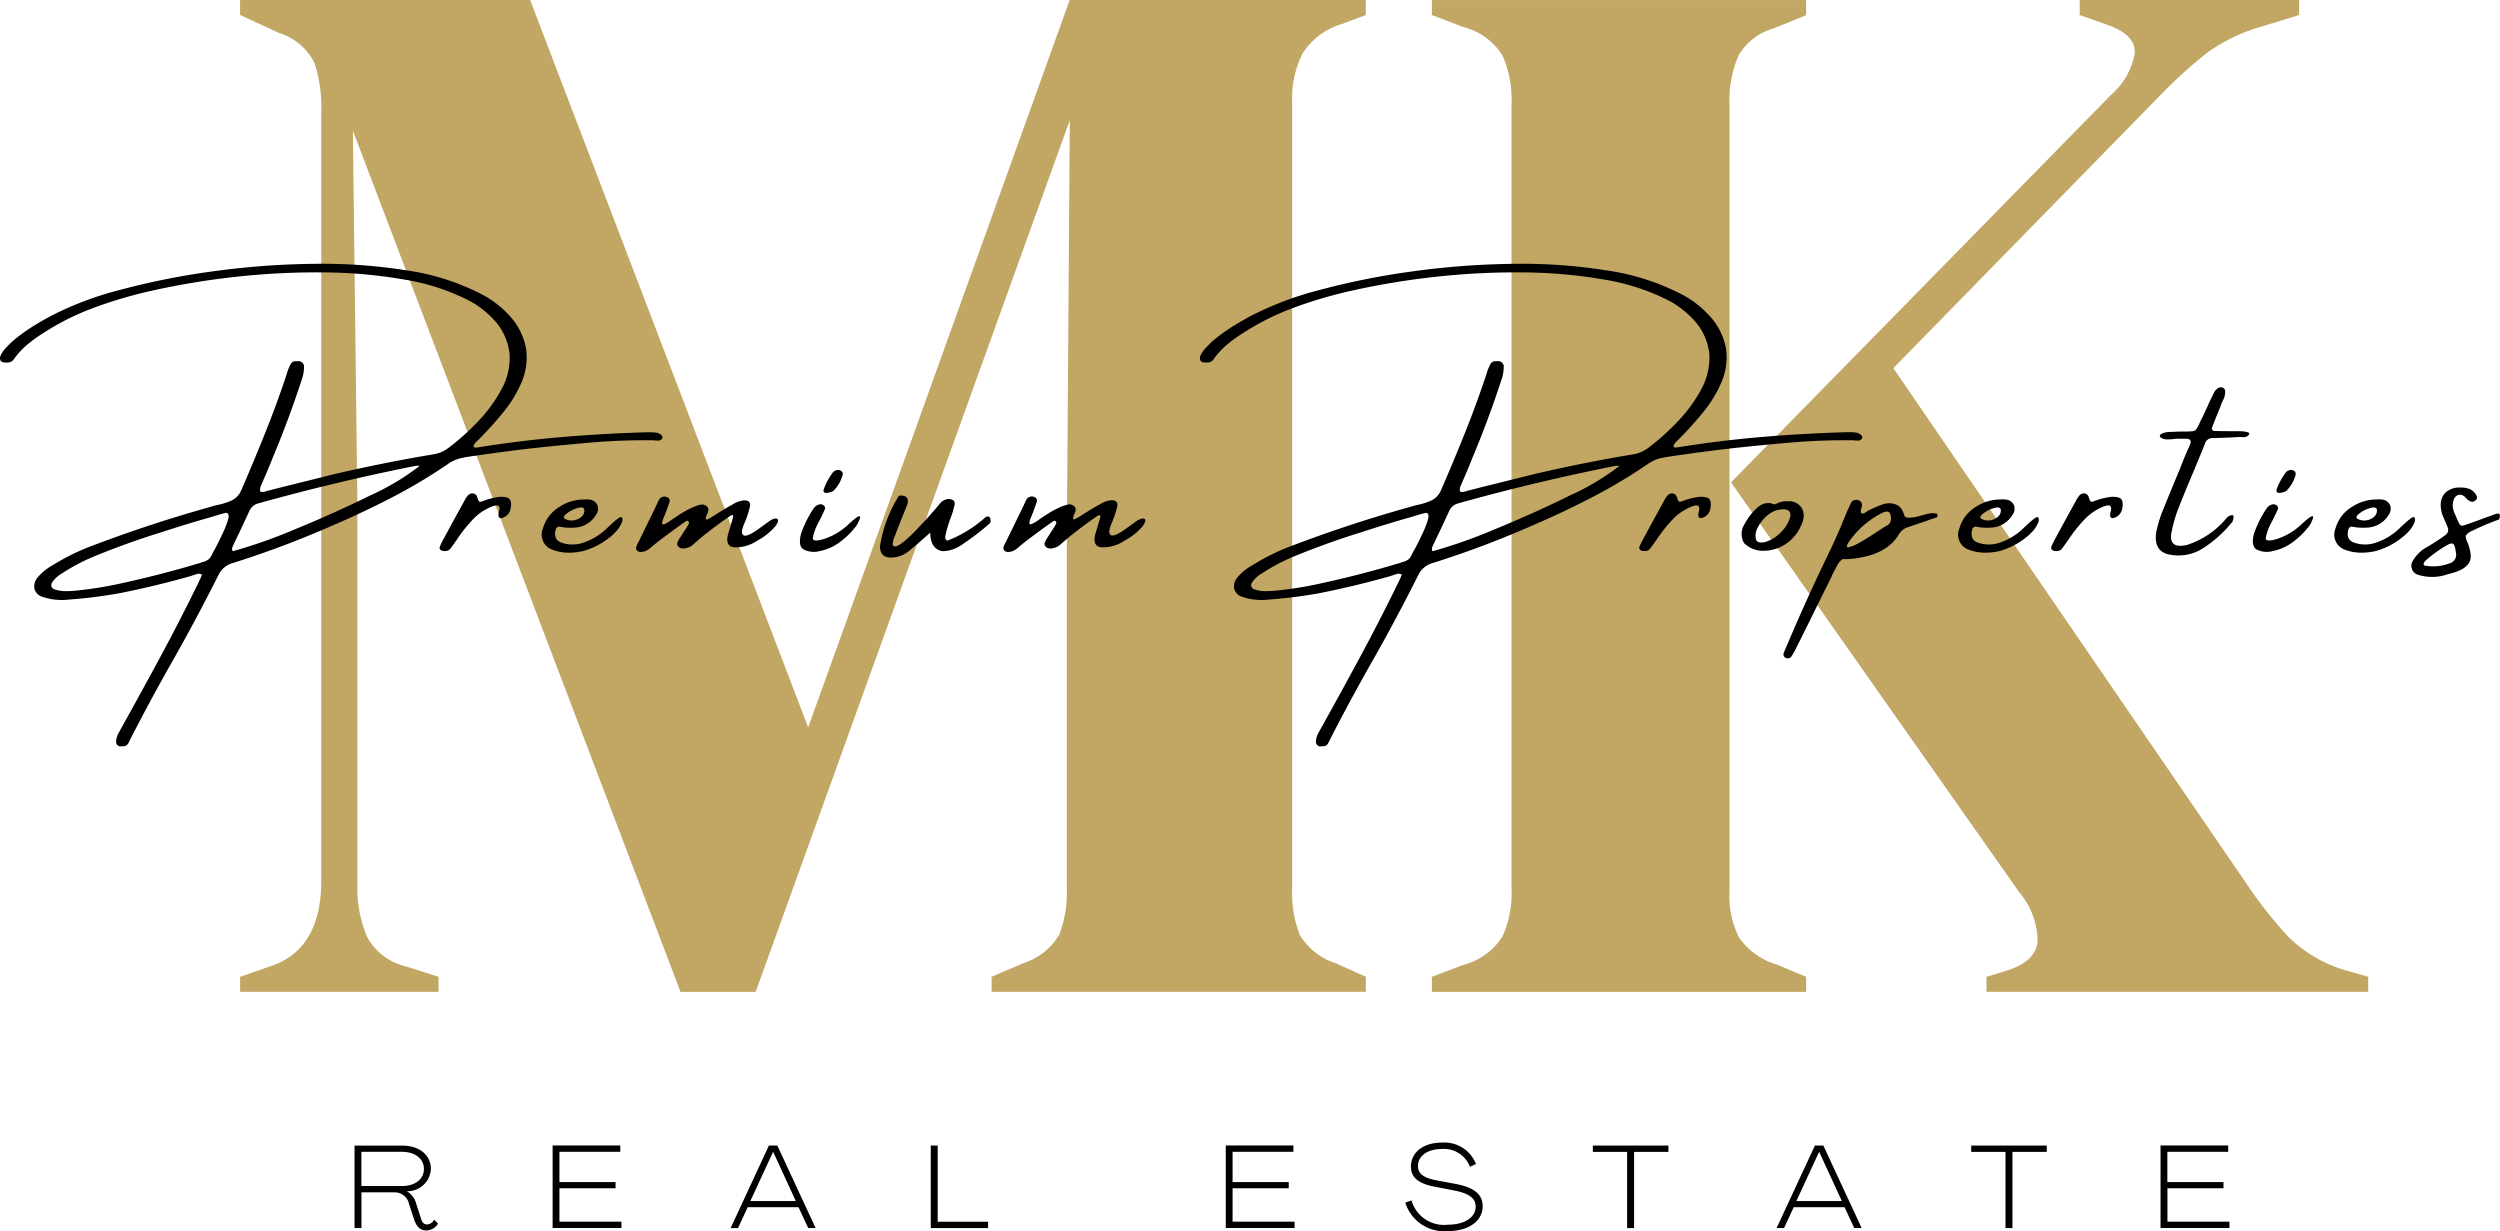
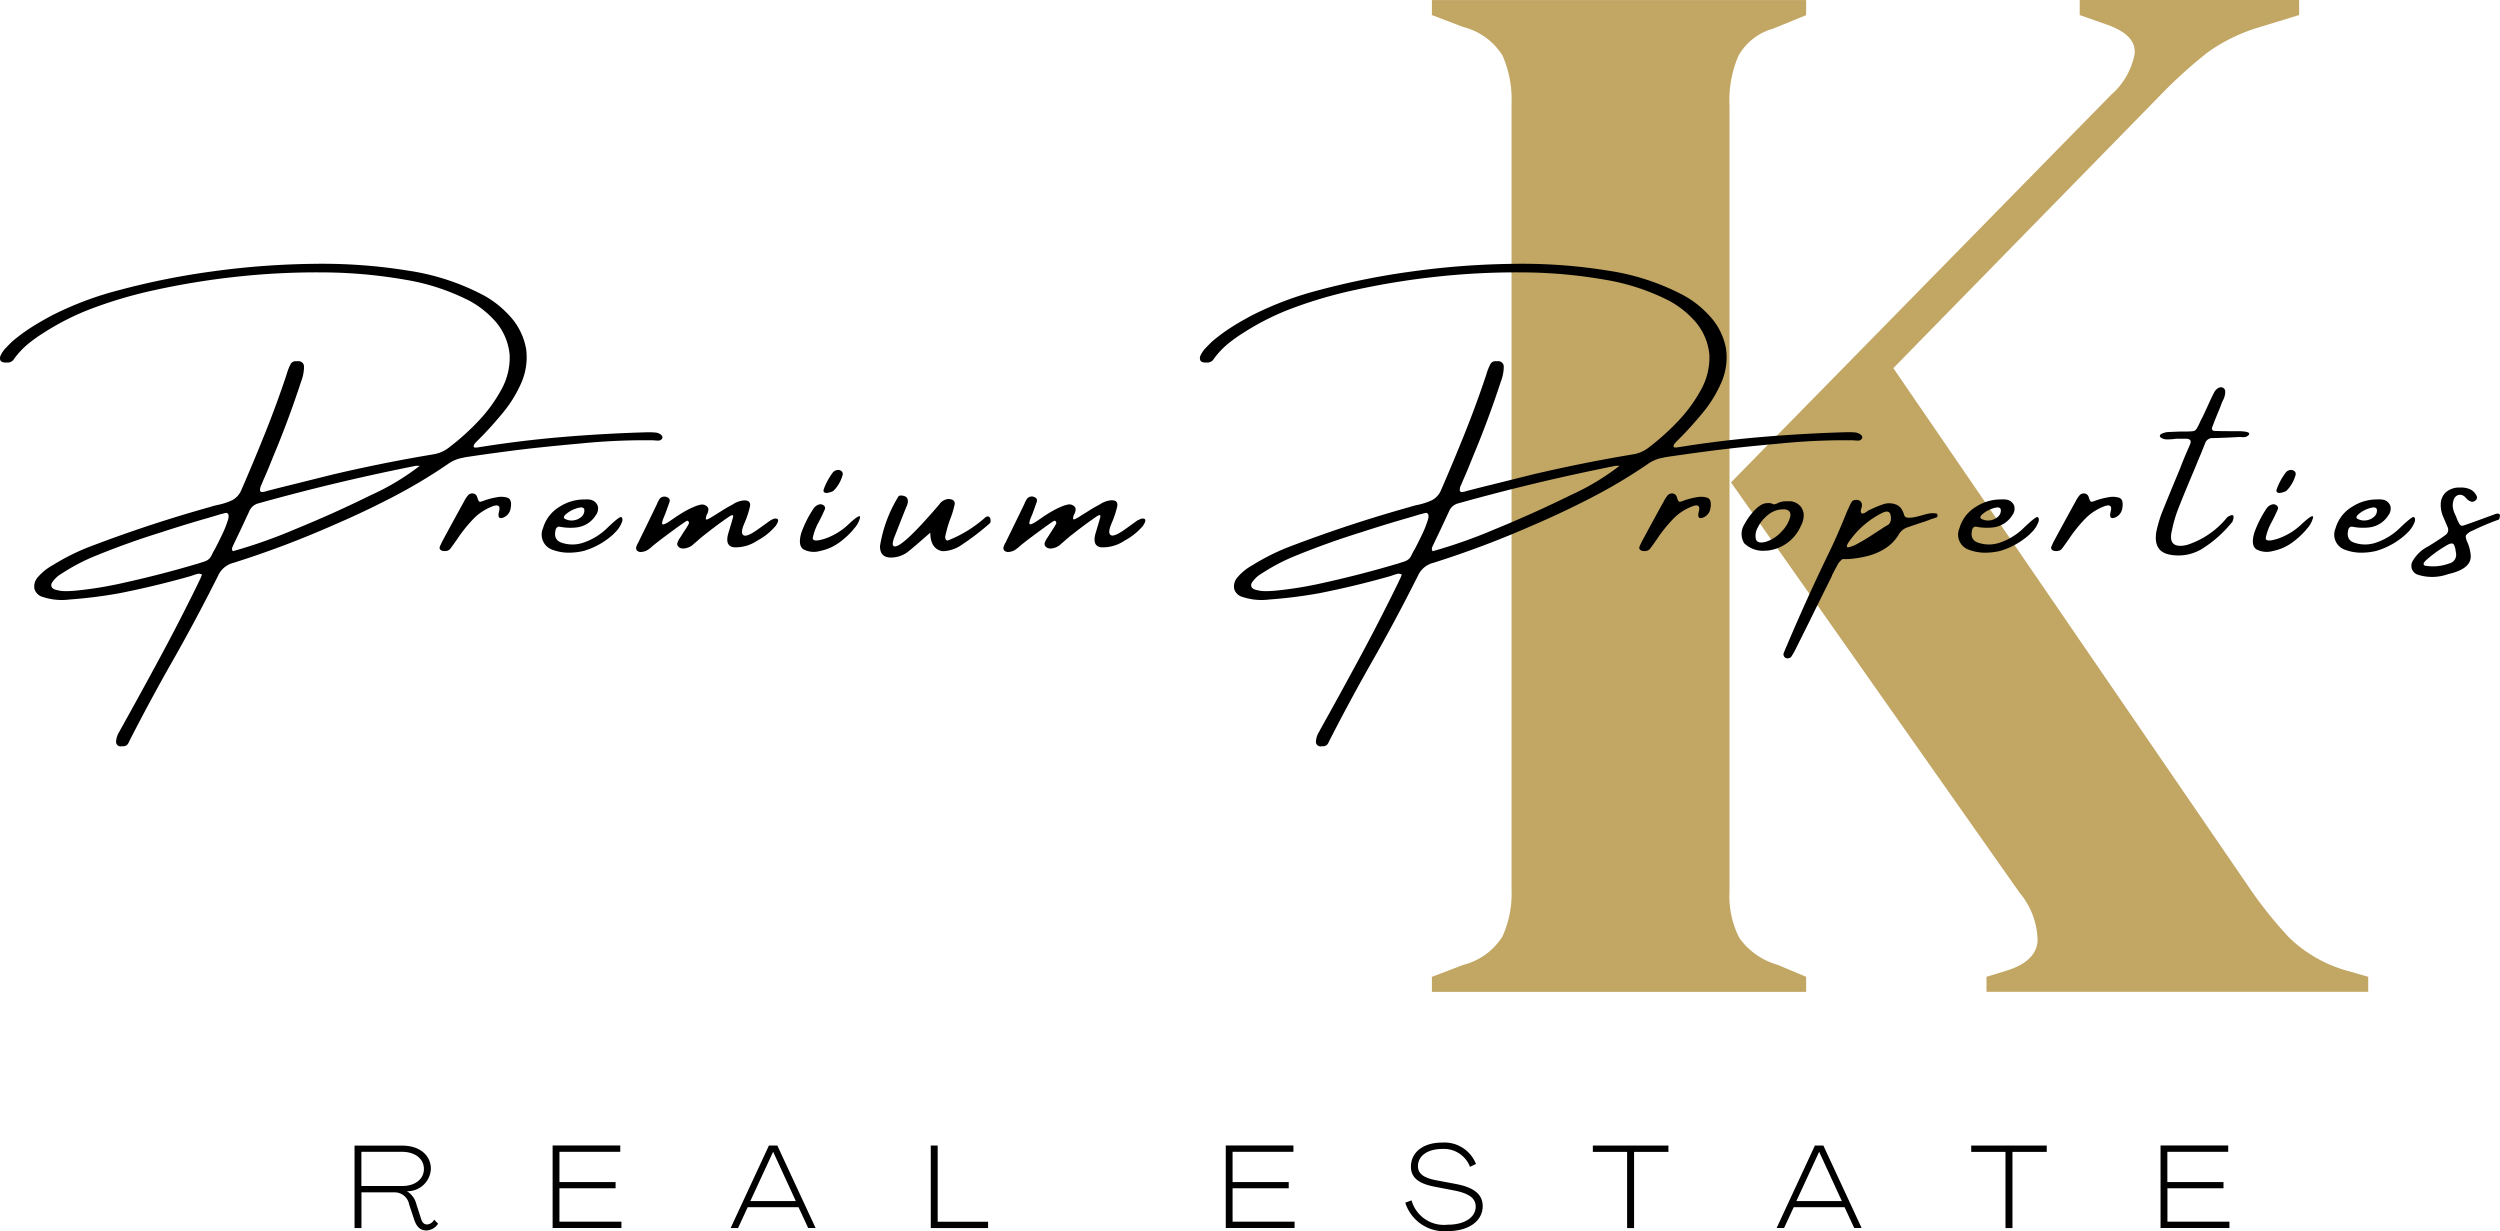
<svg xmlns="http://www.w3.org/2000/svg" width="184.919" height="91.062" viewBox="0 0 184.919 91.062">
  <g data-name="Grupo 9448">
    <g data-name="Grupo 9450">
-       <path data-name="Trazado 13400" d="M48.874 221.745v-1.111l2.222-.777q3.777-1.223 3.78-6.336V156.6a10.333 10.333 0 0 0-.5-3.557 4.36 4.36 0 0 0-2.613-2.222l-2.892-1.334v-1.107h21.454l20.567 53.807 19.344-53.807h21.9v1.111l-1.776.665a5.188 5.188 0 0 0-2.892 2.166 7.357 7.357 0 0 0-.776 3.612v58.14a8.489 8.489 0 0 0 .558 3.445 4.767 4.767 0 0 0 2.668 2.111l2.222 1v1.111h-27.68v-1.111l2.334-1a4.782 4.782 0 0 0 2.668-2.111 8.578 8.578 0 0 0 .558-3.445v-25.011l.223-31.794-23.234 64.476h-5.56l-24.235-63.7.335 27.68v28.015a9.178 9.178 0 0 0 .721 3.947 4.372 4.372 0 0 0 2.836 2.166l2.445.777v1.111H48.879z" transform="translate(-31.113 -148.38)" style="fill:#c1a664" />
      <path data-name="Trazado 13401" d="M254.36 221.745v-1.111l2.334-.888a4.8 4.8 0 0 0 2.892-2.111 7.688 7.688 0 0 0 .665-3.445v-58.14a8.051 8.051 0 0 0-.665-3.557 4.791 4.791 0 0 0-2.892-2.111l-2.334-.888v-1.111h27.68v1.117l-2.445 1a4.262 4.262 0 0 0-2.557 2 8.29 8.29 0 0 0-.665 3.668V214.3a6.82 6.82 0 0 0 .721 3.445 5.2 5.2 0 0 0 2.836 2l2.111.888v1.111H254.36zm41.022 0v-1.111l1.446-.446c1.48-.446 2.261-1.184 2.334-2.222a5.645 5.645 0 0 0-1.334-3.557l-21.343-30.348 28.126-28.679a5.29 5.29 0 0 0 1.725-3q.167-1.441-2.166-2.222l-1.892-.665v-1.115h16.229v1.111l-2.892.888a12.745 12.745 0 0 0-3.891 1.888 34.964 34.964 0 0 0-3.333 3l-19.9 20.344 26.122 38.13a30.89 30.89 0 0 0 3.166 4 10.086 10.086 0 0 0 4.282 2.445l1.557.446v1.111h-28.236z" transform="translate(-148.446 -148.38)" style="fill:#c1a664" />
    </g>
    <path data-name="Trazado 13402" d="M48.603 32.017a.585.585 0 0 1 .322.172.2.2 0 0 1 .051.249.32.32 0 0 1-.172.137.468.468 0 0 1-.206.009 2.175 2.175 0 0 1-.283-.017 48.046 48.046 0 0 0-5.367.236q-3.34.3-5.384.575c-1.051.137-2.1.283-3.149.442a.26.26 0 0 0-.094.026 2.7 2.7 0 0 0-1.2.485 39.235 39.235 0 0 1-4.136 2.467q-2.136 1.107-4.359 2.059a71.4 71.4 0 0 1-7.362 2.776 1.691 1.691 0 0 0-1.124.935q-1.667 3.327-3.484 6.512-1.609 2.838-3.089 5.736a.044.044 0 0 1-.017.034.683.683 0 0 1-.154.249.427.427 0 0 1-.356.094.4.4 0 0 1-.223 0 .341.341 0 0 1-.232-.339 1.56 1.56 0 0 1 .266-.768.055.055 0 0 0 .017-.043q1.5-2.69 2.952-5.38t2.806-5.457c.073-.154.146-.309.223-.468.03-.081.06-.163.094-.249-.086-.021-.163-.043-.236-.06a2.724 2.724 0 0 0-.416.12.843.843 0 0 0-.146.051q-2.619.746-5.3 1.278a35.258 35.258 0 0 1-3.728.468.858.858 0 0 1-.172.017 3.62 3.62 0 0 1-.373.017 4.443 4.443 0 0 1-1.4-.223.875.875 0 0 1-.622-.592 1.013 1.013 0 0 1 .249-.871 3.915 3.915 0 0 1 1.107-.892 16.3 16.3 0 0 1 3.037-1.48q4.247-1.609 8.615-2.827c.159-.052.326-.1.5-.137a4.97 4.97 0 0 0 1.047-.326 1.467 1.467 0 0 0 .734-.755q.92-2.117 1.772-4.243t1.583-4.32a.1.1 0 0 1 .017-.051 3.475 3.475 0 0 1 .3-.751.4.4 0 0 1 .2-.167.451.451 0 0 1 .249-.021.418.418 0 0 1 .206 0 .4.4 0 0 1 .322.373 3.077 3.077 0 0 1-.215 1.124.1.1 0 0 1-.017.051q-.92 2.812-2.059 5.526c-.2.5-.4 1-.613 1.48-.082.176-.154.356-.232.545a.92.92 0 0 0-.12.455c.017.082.073.12.176.116a1.264 1.264 0 0 0 .36-.086c.047-.013.094-.021.146-.034.549-.142 1.1-.283 1.652-.416l3.012-.751q3.713-.875 7.473-1.5a2.482 2.482 0 0 0 1.175-.519 17.469 17.469 0 0 0 2.119-1.9 10.946 10.946 0 0 0 1.733-2.36 4.854 4.854 0 0 0 .618-2.6 4.369 4.369 0 0 0-1.227-2.643 7.056 7.056 0 0 0-1.7-1.313 16.231 16.231 0 0 0-4.826-1.587 36.072 36.072 0 0 0-6.04-.536 54.211 54.211 0 0 0-6.452.326 56.351 56.351 0 0 0-6.049.991 32.659 32.659 0 0 0-4.835 1.441 18.948 18.948 0 0 0-3.321 1.7 11.047 11.047 0 0 0-1.2.858 6.122 6.122 0 0 0-1 1.073.551.551 0 0 1-.45.279H.412a.721.721 0 0 1-.215-.03.291.291 0 0 1-.163-.124.406.406 0 0 1-.034-.159.475.475 0 0 1 .017-.142 2.044 2.044 0 0 1 .39-.6c.163-.172.33-.343.5-.506a13.078 13.078 0 0 1 1.416-1.047c.489-.313 1-.6 1.51-.875a24.562 24.562 0 0 1 5.075-1.9 55.324 55.324 0 0 1 6.787-1.356 59.121 59.121 0 0 1 7.452-.562 39.845 39.845 0 0 1 7.031.5 17.382 17.382 0 0 1 5.586 1.823 7.277 7.277 0 0 1 1.849 1.437 4.831 4.831 0 0 1 1.307 2.563 4.715 4.715 0 0 1-.347 2.45 9.337 9.337 0 0 1-1.394 2.265c-.592.716-1.2 1.39-1.828 2.012a2.007 2.007 0 0 0-.223.236.3.3 0 0 0-.094.236c.013.064.107.082.283.06q3.14-.508 6.268-.772t6.294-.352h.189a4.358 4.358 0 0 1 .528.034zm-32.961 9.082a4.255 4.255 0 0 1 .253-.485c.176-.335.36-.7.553-1.111a7.032 7.032 0 0 0 .42-1.068c.086-.3.043-.472-.133-.5a1.857 1.857 0 0 0-.313.077.314.314 0 0 0-.094.017c-.4.124-.8.245-1.2.356q-1.441.418-2.887.884a1.2 1.2 0 0 0-.146.051q-2.587.792-5.1 1.823a14.2 14.2 0 0 0-2.411 1.27 2.1 2.1 0 0 0-.716.656.359.359 0 0 0-.064.309.366.366 0 0 0 .236.219 2.553 2.553 0 0 0 .8.129c.24 0 .476-.013.716-.034h.017a28.8 28.8 0 0 0 3.651-.6q2.851-.631 5.637-1.471a.15.15 0 0 1 .06-.026 1.6 1.6 0 0 0 .408-.154.763.763 0 0 0 .3-.33zm1.592-.33a37.634 37.634 0 0 0 4.59-1.622q2.9-1.184 5.581-2.51a18.055 18.055 0 0 0 3.647-2.184h-.283q-5.882 1.165-11.643 2.776a1 1 0 0 0-.7.613c-.232.5-.463.991-.691 1.48q-.264.547-.528 1.107a.531.531 0 0 0-.043.172.212.212 0 0 0 .069.172z" />
    <path data-name="Trazado 13403" d="M37.778 37.517a.867.867 0 0 1-.553.768c-.317.12-.42-.039-.309-.468s-.086-.541-.583-.326a3.9 3.9 0 0 0-1.236.807 10.6 10.6 0 0 0-1.326 1.652c-.039.051-.073.094-.094.129a11.16 11.16 0 0 1-.339.468.46.46 0 0 1-.257.193.728.728 0 0 1-.3.013.33.33 0 0 1-.223-.112.2.2 0 0 1-.017-.223 5.11 5.11 0 0 1 .223-.468c.511-.948 1.03-1.9 1.557-2.853a.044.044 0 0 0 .017-.034 2.147 2.147 0 0 1 .266-.408.424.424 0 0 1 .39-.154.351.351 0 0 1 .3.266c.064.2.116.309.163.335s.146.009.3-.056a5.367 5.367 0 0 1 1-.266 1.578 1.578 0 0 1 .794.039c.206.077.287.309.236.7z" />
    <path data-name="Trazado 13404" d="M45.415 39.474a5.555 5.555 0 0 1-2.248 1.278 4.6 4.6 0 0 1-.909.124 3.418 3.418 0 0 1-1.377-.206 1.183 1.183 0 0 1-.719-1.591 2.718 2.718 0 0 1 1.21-1.583 3.364 3.364 0 0 1 1.879-.553h.017a1.525 1.525 0 0 1 .468.034.724.724 0 0 1 .476.442.789.789 0 0 1-.137.682 1.937 1.937 0 0 1-1.48.918 3.992 3.992 0 0 1-1.2-.06.229.229 0 0 0-.2.06.318.318 0 0 0-.1.189c-.116.489.039.8.45.935a2.465 2.465 0 0 0 1.592 0 4.645 4.645 0 0 0 1.815-1.124q.862-.824.991-.772c.09.039.116.142.082.317a2.185 2.185 0 0 1-.613.9zm-3.629-1.373a.338.338 0 0 0-.073.133.122.122 0 0 0 .056.133 1.024 1.024 0 0 0 .648.124 1.074 1.074 0 0 0 .592-.266.6.6 0 0 0 .21-.532.179.179 0 0 0-.12-.142.355.355 0 0 0-.189-.013 2.206 2.206 0 0 0-1.124.563z" />
    <path data-name="Trazado 13405" d="M57.024 38.478c.2-.124.356-.154.468-.094s.073.24-.129.528a4.61 4.61 0 0 1-1.339 1.073 2.887 2.887 0 0 1-1.707.5c-.493-.047-.639-.412-.429-1.094s.317-1.064.335-1.145 0-.129-.047-.142-.159.047-.335.172c-.511.352-1.012.721-1.5 1.107-.21.159-.416.326-.622.5-.124.112-.253.227-.39.339l-.017.017a1.135 1.135 0 0 1-.545.3.794.794 0 0 1-.3.03.44.44 0 0 1-.275-.124.277.277 0 0 1-.094-.266 1.529 1.529 0 0 1 .215-.42c.12-.189.249-.395.395-.618a2.952 2.952 0 0 0 .245-.412.17.17 0 0 0-.026-.154.106.106 0 0 0-.133-.047c-.047.021-.227.142-.541.365s-.738.536-1.278.94q-.373.283-.734.579a1.324 1.324 0 0 1-.206.172.989.989 0 0 1-.579.24.385.385 0 0 1-.339-.1.291.291 0 0 1-.034-.322 1.283 1.283 0 0 1 .129-.279.4.4 0 0 0 .06-.12c.446-.909.892-1.819 1.33-2.733a.567.567 0 0 0 .034-.094c.051-.094.1-.189.154-.279a.46.46 0 0 1 .485-.146c.215.064.3.189.249.373-.1.283-.2.566-.3.841l-.154.373c-.086.223-.112.365-.082.425s.172.021.42-.129c.172-.112.339-.227.5-.339q.3-.206.579-.373a6.352 6.352 0 0 1 .884-.45 2.43 2.43 0 0 1 .455-.142.514.514 0 0 1 .438.107.313.313 0 0 1 .133.287.927.927 0 0 1-.09.3.765.765 0 0 0-.1.356c.013.051.06.06.133.03a3.113 3.113 0 0 0 .39-.219c.189-.112.39-.24.6-.373.27-.176.558-.343.858-.5a1.79 1.79 0 0 1 .8-.3c.39-.03.553.129.48.472a6.955 6.955 0 0 1-.412 1.227c-.206.472-.227.764-.064.871s.519-.039 1.077-.438.871-.626.944-.678z" />
    <path data-name="Trazado 13406" d="M63.133 39.155a5.981 5.981 0 0 1-1.077.991 3.616 3.616 0 0 1-1.4.609 1.655 1.655 0 0 1-1.218-.116c-.287-.18-.347-.583-.172-1.21a8.144 8.144 0 0 1 .935-1.849.735.735 0 0 1 .39-.266.362.362 0 0 1 .326.064.25.25 0 0 1 .107.266 13.67 13.67 0 0 1-.489 1.013 3.97 3.97 0 0 0-.416 1.141c0 .227.3.24.909.043a4.817 4.817 0 0 0 1.772-1.094c.575-.532.845-.686.819-.468a1.885 1.885 0 0 1-.493.867zm-1.484-2.849a.683.683 0 0 1-.176.082 1.474 1.474 0 0 1-.279.069.3.3 0 0 1-.236-.047c-.056-.047-.06-.137-.009-.27a4.305 4.305 0 0 1 .287-.626 5.254 5.254 0 0 1 .386-.592.554.554 0 0 1 .33-.159.371.371 0 0 1 .3.094.27.27 0 0 1 .069.292 2.594 2.594 0 0 1-.674 1.158z" />
    <path data-name="Trazado 13407" d="M65.897 41.24c-.541 0-.807-.283-.807-.841a9.983 9.983 0 0 1 1.339-3.634.189.189 0 0 1 .189-.112c.356 0 .536.142.536.425a.95.95 0 0 1-.094.373c-.021.039-.322.789-.892 2.248a1.745 1.745 0 0 0-.137.528c0 .124.056.189.172.189q.618 0 3.26-3.089a.917.917 0 0 1 .674-.416c.322 0 .485.12.485.356a6.6 6.6 0 0 1-.3 1.03 8.984 8.984 0 0 0-.408 1.4c0 .189.064.283.189.283a9.133 9.133 0 0 0 2.733-1.669.374.374 0 0 1 .223-.112c.142 0 .214.12.214.356a.217.217 0 0 1-.06.154 18.812 18.812 0 0 1-2.042 1.566 2.592 2.592 0 0 1-1.364.493h-.12c-.583-.124-.875-.583-.875-1.368-.626.549-1.141 1-1.553 1.334a2.079 2.079 0 0 1-1.351.506z" />
    <path data-name="Trazado 13408" d="M84.189 38.478c.2-.124.356-.154.468-.094s.073.24-.129.528a4.611 4.611 0 0 1-1.339 1.073 2.887 2.887 0 0 1-1.707.5c-.493-.047-.635-.412-.429-1.094s.317-1.064.335-1.145 0-.129-.047-.142-.159.047-.335.172a29.99 29.99 0 0 0-1.5 1.107c-.21.159-.416.326-.622.5-.124.112-.253.227-.39.339l-.017.017a1.136 1.136 0 0 1-.545.3.8.8 0 0 1-.3.03.419.419 0 0 1-.27-.124.277.277 0 0 1-.094-.266 1.528 1.528 0 0 1 .215-.42c.12-.184.253-.395.395-.618a3.523 3.523 0 0 0 .245-.412.17.17 0 0 0-.026-.154.106.106 0 0 0-.133-.047c-.047.021-.227.142-.541.365s-.738.536-1.278.94q-.373.283-.734.579a1.151 1.151 0 0 1-.206.172.989.989 0 0 1-.579.24.385.385 0 0 1-.339-.1.291.291 0 0 1-.034-.322 1.283 1.283 0 0 1 .129-.279.4.4 0 0 0 .06-.12c.446-.909.892-1.819 1.33-2.733a.567.567 0 0 0 .034-.094c.051-.094.1-.189.154-.279a.457.457 0 0 1 .48-.156c.215.064.3.189.249.373-.1.283-.2.566-.3.841l-.154.373c-.086.223-.112.365-.082.425s.172.021.42-.129c.172-.112.339-.227.5-.339q.3-.206.579-.373a6.6 6.6 0 0 1 .884-.45 2.43 2.43 0 0 1 .455-.142.518.518 0 0 1 .438.107.313.313 0 0 1 .133.287.927.927 0 0 1-.09.3.766.766 0 0 0-.1.356c.013.051.06.06.133.03a3.113 3.113 0 0 0 .39-.219c.184-.116.39-.24.6-.373.27-.176.558-.343.858-.5a1.79 1.79 0 0 1 .8-.3c.39-.03.553.129.48.472a6.956 6.956 0 0 1-.412 1.227c-.2.476-.227.764-.064.871s.519-.039 1.077-.438.871-.626.944-.678z" />
    <path data-name="Trazado 13409" d="M137.348 32.017a.585.585 0 0 1 .322.172.194.194 0 0 1 .052.249.32.32 0 0 1-.172.137.469.469 0 0 1-.206.009 2.068 2.068 0 0 1-.279-.017 48.049 48.049 0 0 0-5.367.236q-3.34.3-5.384.575c-1.051.137-2.1.283-3.149.442a.261.261 0 0 0-.094.026 2.7 2.7 0 0 0-1.2.485 39.224 39.224 0 0 1-4.136 2.467q-2.136 1.107-4.359 2.059a71.392 71.392 0 0 1-7.362 2.776 1.691 1.691 0 0 0-1.124.935q-1.667 3.327-3.484 6.512-1.609 2.838-3.089 5.736a.044.044 0 0 1-.017.034.683.683 0 0 1-.154.249.427.427 0 0 1-.356.094.4.4 0 0 1-.223 0 .341.341 0 0 1-.232-.339 1.553 1.553 0 0 1 .262-.768.055.055 0 0 0 .017-.043q1.5-2.69 2.952-5.38t2.806-5.457c.073-.154.146-.309.223-.468.03-.082.06-.163.094-.249-.086-.021-.163-.043-.24-.06a2.874 2.874 0 0 0-.416.12.84.84 0 0 0-.146.051q-2.619.747-5.3 1.278a35.257 35.257 0 0 1-3.728.468.859.859 0 0 1-.172.017 3.619 3.619 0 0 1-.373.017 4.424 4.424 0 0 1-1.4-.223.875.875 0 0 1-.622-.592 1.013 1.013 0 0 1 .249-.871 3.915 3.915 0 0 1 1.107-.892 16.293 16.293 0 0 1 3.037-1.48q4.247-1.609 8.615-2.827c.159-.051.326-.1.5-.137a4.97 4.97 0 0 0 1.047-.326 1.467 1.467 0 0 0 .734-.755q.92-2.117 1.772-4.243t1.583-4.32a.1.1 0 0 1 .017-.051 3.7 3.7 0 0 1 .3-.751.4.4 0 0 1 .2-.167.451.451 0 0 1 .249-.021.418.418 0 0 1 .206 0 .4.4 0 0 1 .322.373 3.077 3.077 0 0 1-.215 1.124.1.1 0 0 1-.017.051q-.92 2.812-2.059 5.526c-.2.5-.4 1-.613 1.48-.077.176-.154.356-.232.545a.92.92 0 0 0-.12.455c.017.082.077.12.176.116a1.263 1.263 0 0 0 .36-.086c.047-.013.094-.021.146-.034.549-.142 1.1-.283 1.652-.416l3.012-.751q3.713-.875 7.473-1.5a2.481 2.481 0 0 0 1.175-.519 17.462 17.462 0 0 0 2.119-1.9 10.942 10.942 0 0 0 1.733-2.36 4.884 4.884 0 0 0 .618-2.6 4.369 4.369 0 0 0-1.227-2.643 7.056 7.056 0 0 0-1.7-1.313 16.232 16.232 0 0 0-4.826-1.587 36.073 36.073 0 0 0-6.04-.536 54.214 54.214 0 0 0-6.452.326 56.366 56.366 0 0 0-6.049.991 32.662 32.662 0 0 0-4.835 1.441 18.951 18.951 0 0 0-3.321 1.7 10.646 10.646 0 0 0-1.2.858 6.12 6.12 0 0 0-1 1.073.551.551 0 0 1-.45.279h-.172a.72.72 0 0 1-.215-.03.278.278 0 0 1-.163-.124.406.406 0 0 1-.034-.159.474.474 0 0 1 .017-.142 2.044 2.044 0 0 1 .39-.6c.163-.172.33-.343.5-.506a13.091 13.091 0 0 1 1.416-1.047c.489-.313 1-.6 1.51-.875a24.564 24.564 0 0 1 5.075-1.9 55.316 55.316 0 0 1 6.787-1.356 59.176 59.176 0 0 1 7.452-.562 39.844 39.844 0 0 1 7.031.5 17.38 17.38 0 0 1 5.586 1.823 7.277 7.277 0 0 1 1.849 1.437 4.832 4.832 0 0 1 1.309 2.557 4.671 4.671 0 0 1-.348 2.45 9.336 9.336 0 0 1-1.394 2.265c-.592.716-1.2 1.39-1.828 2.012a2 2 0 0 0-.223.236.318.318 0 0 0-.094.236c.009.064.1.082.279.06q3.14-.508 6.268-.772t6.294-.352h.189a4.358 4.358 0 0 1 .528.034zm-32.957 9.082a3.794 3.794 0 0 1 .257-.485c.176-.335.36-.7.553-1.111a7.04 7.04 0 0 0 .42-1.068c.09-.3.043-.472-.133-.5a1.856 1.856 0 0 0-.313.077.314.314 0 0 0-.094.017c-.4.124-.8.245-1.2.356q-1.441.418-2.887.884a1.192 1.192 0 0 0-.146.051q-2.587.792-5.1 1.823a14.205 14.205 0 0 0-2.411 1.27 2.141 2.141 0 0 0-.716.656.359.359 0 0 0-.064.309.366.366 0 0 0 .236.219 2.546 2.546 0 0 0 .8.129c.24 0 .476-.013.716-.034h.017a28.8 28.8 0 0 0 3.651-.6q2.851-.631 5.637-1.471a.15.15 0 0 1 .06-.026 1.6 1.6 0 0 0 .408-.154.763.763 0 0 0 .3-.33zm1.592-.33a37.356 37.356 0 0 0 4.586-1.622q2.9-1.184 5.581-2.51a18.184 18.184 0 0 0 3.647-2.184h-.28q-5.882 1.165-11.643 2.776a1 1 0 0 0-.7.613c-.232.5-.463.991-.691 1.48q-.264.547-.528 1.107a.529.529 0 0 0-.043.172.212.212 0 0 0 .069.172z" />
    <path data-name="Trazado 13410" d="M126.524 37.517a.867.867 0 0 1-.553.768c-.317.12-.42-.039-.309-.468s-.086-.541-.583-.326a3.906 3.906 0 0 0-1.236.807 10.629 10.629 0 0 0-1.33 1.652c-.039.051-.073.094-.094.129a11.16 11.16 0 0 1-.339.468.455.455 0 0 1-.262.193.714.714 0 0 1-.3.013.32.32 0 0 1-.223-.112.2.2 0 0 1-.017-.223 5.093 5.093 0 0 1 .223-.468c.51-.948 1.03-1.9 1.557-2.853a.044.044 0 0 0 .017-.034 2.151 2.151 0 0 1 .266-.408.424.424 0 0 1 .39-.154.361.361 0 0 1 .3.266c.06.2.116.309.163.335s.146.009.3-.056a5.366 5.366 0 0 1 1-.266 1.6 1.6 0 0 1 .8.039c.206.077.287.309.236.7z" />
    <path data-name="Trazado 13411" d="M130.662 40.726h-.026a1.979 1.979 0 0 1-1.626-.549 1.324 1.324 0 0 1 .034-1.416 4.513 4.513 0 0 1 .9-1.176 1.786 1.786 0 0 1 .382-.27.933.933 0 0 1 .442-.1.6.6 0 0 1 .33.051c.039.013.082.026.12.043a.974.974 0 0 0 .279-.094.322.322 0 0 1 .094-.043 1.463 1.463 0 0 1 .6-.094h.266a1.12 1.12 0 0 1 .759.42 1.069 1.069 0 0 1 .18.837 1.644 1.644 0 0 1-.189.562 3.053 3.053 0 0 1-2.493 1.832zm1.343-3.05a1.777 1.777 0 0 0-1.2.386 2.667 2.667 0 0 0-.781.948 1.2 1.2 0 0 0-.142.879c.077.232.313.292.712.193a2.637 2.637 0 0 0 1.188-.768 2.44 2.44 0 0 0 .631-1.068c.077-.339-.06-.528-.412-.575z" />
    <path data-name="Trazado 13412" d="M143.221 38.272a2.775 2.775 0 0 1-.39.129c-.034.017-.064.03-.094.043-.137.051-.27.1-.408.146q-.579.187-1.184.4a1.173 1.173 0 0 0-.708.562 3.118 3.118 0 0 1-1.043 1.047 4.524 4.524 0 0 1-1.274.532 7.653 7.653 0 0 1-1.145.2 4.15 4.15 0 0 1-.643.021h-.043a1.346 1.346 0 0 0-.408.5 16.57 16.57 0 0 0-.356.674 1.415 1.415 0 0 0-.051.137q-.843 1.686-1.669 3.372l-.935 1.875a5.161 5.161 0 0 1-.356.639.34.34 0 0 1-.468.094.289.289 0 0 1-.094-.373c.064-.163.129-.33.206-.493q1.461-3.462 3.106-6.851.508-1.049.961-2.136l.425-1.03a.408.408 0 0 1 .06-.112 3.765 3.765 0 0 1 .266-.545.354.354 0 0 1 .253-.12.5.5 0 0 1 .322.051.373.373 0 0 1 .172.33.666.666 0 0 1-.043.232.747.747 0 0 0-.043.189.275.275 0 0 0 .06.189.374.374 0 0 0 .24-.039 1.447 1.447 0 0 0 .2-.133.576.576 0 0 1 .223-.112 1.3 1.3 0 0 1 .154-.077 8.3 8.3 0 0 1 .807-.322 1.386 1.386 0 0 1 1.03.077.936.936 0 0 1 .33.33 1.977 1.977 0 0 1 .172.416c.039.116.142.172.309.18a2.285 2.285 0 0 0 .562-.064c.206-.047.395-.1.566-.15.142-.039.245-.064.3-.077a1.624 1.624 0 0 1 .519-.034.377.377 0 0 1 .142.026c.043.017.064.064.064.137a.18.18 0 0 1-.026.09.142.142 0 0 1-.069.064zm-3.574.562a.507.507 0 0 0 .21-.365.92.92 0 0 0-.056-.493.252.252 0 0 0-.116-.107.361.361 0 0 0-.15-.03 1.108 1.108 0 0 0-.3.094 6.535 6.535 0 0 0-2.544 2.248c-.124.227-.107.326.047.3a2.619 2.619 0 0 0 .7-.287c.313-.167.635-.36.97-.579s.622-.4.858-.558a3.759 3.759 0 0 1 .373-.223z" />
    <path data-name="Trazado 13413" d="M150.184 39.474a5.556 5.556 0 0 1-2.248 1.278 4.6 4.6 0 0 1-.91.124 3.43 3.43 0 0 1-1.377-.206 1.183 1.183 0 0 1-.716-1.592 2.718 2.718 0 0 1 1.21-1.583 3.368 3.368 0 0 1 1.883-.553h.017a1.525 1.525 0 0 1 .468.034.724.724 0 0 1 .476.442.787.787 0 0 1-.137.682 1.937 1.937 0 0 1-1.48.918 3.991 3.991 0 0 1-1.2-.06.229.229 0 0 0-.2.06.318.318 0 0 0-.1.189c-.111.489.039.8.45.935a2.466 2.466 0 0 0 1.592 0 4.645 4.645 0 0 0 1.809-1.123q.862-.824.991-.772c.086.034.116.142.082.317a2.143 2.143 0 0 1-.614.9zm-3.625-1.373a.339.339 0 0 0-.073.133.116.116 0 0 0 .056.133 1.024 1.024 0 0 0 .648.124 1.074 1.074 0 0 0 .592-.266.6.6 0 0 0 .21-.532.179.179 0 0 0-.12-.142.355.355 0 0 0-.189-.013 2.206 2.206 0 0 0-1.124.563z" />
    <path data-name="Trazado 13414" d="M156.988 37.517a.867.867 0 0 1-.553.768c-.317.12-.42-.039-.309-.468s-.086-.541-.583-.326a3.9 3.9 0 0 0-1.236.807 10.622 10.622 0 0 0-1.33 1.652c-.039.051-.073.094-.094.129a11.16 11.16 0 0 1-.339.468.455.455 0 0 1-.262.193.714.714 0 0 1-.3.013.32.32 0 0 1-.223-.112.2.2 0 0 1-.017-.223 5.116 5.116 0 0 1 .223-.468c.511-.948 1.03-1.9 1.557-2.853a.044.044 0 0 0 .017-.034 2.152 2.152 0 0 1 .266-.408.424.424 0 0 1 .39-.154.361.361 0 0 1 .3.266c.06.2.116.309.163.335s.146.009.3-.056a5.365 5.365 0 0 1 1-.266 1.6 1.6 0 0 1 .8.039c.206.077.287.309.236.7z" />
    <path data-name="Trazado 13415" d="M165.095 38.628a8.929 8.929 0 0 1-2.235 1.982 3.364 3.364 0 0 1-2.342.42q-1.248-.219-1.025-1.673a9.57 9.57 0 0 1 .416-1.429q.656-1.628 1.33-3.235a28.397 28.397 0 0 1 .58-1.42c.064-.142.124-.287.189-.433.09-.249-.009-.382-.3-.39h-.734c-.086.013-.172.021-.266.034a4.933 4.933 0 0 1-.438.017.782.782 0 0 1-.4-.112.171.171 0 0 1-.082-.064.185.185 0 0 1-.03-.107.557.557 0 0 1 .056-.082.22.22 0 0 1 .1-.064 1.767 1.767 0 0 1 .39-.112c.352-.017.7-.03 1.047-.043h.356a3.619 3.619 0 0 0 .506-.026.371.371 0 0 0 .266-.18 3.452 3.452 0 0 0 .24-.468c.051-.112.112-.24.189-.373.189-.4.373-.8.562-1.218.086-.189.172-.369.266-.545a.831.831 0 0 1 .347-.408.36.36 0 0 1 .4.017.23.23 0 0 1 .082.112.362.362 0 0 1 .03.137 1.376 1.376 0 0 1-.172.656c-.021.047-.047.1-.077.163-.073.206-.154.412-.24.622-.163.386-.322.781-.468 1.184a.183.183 0 0 0 0 .2.188.188 0 0 0 .167.086c.4.013.8.017 1.184.017h.6c.626.013.875.1.751.266a.464.464 0 0 1-.275.167 1.175 1.175 0 0 1-.3 0h-.189q-.952.058-1.892.077a.565.565 0 0 0-.579.39l-.3.751c-.142.33-.275.652-.4.961s-.249.592-.373.892q-.483 1.139-.935 2.291a9.934 9.934 0 0 0-.442 1.532q-.354 1.422 1.1 1.09a6.283 6.283 0 0 0 2.995-2.059c.455-.287.575-.159.356.39z" />
    <path data-name="Trazado 13416" d="M170.604 39.155a5.981 5.981 0 0 1-1.077.991 3.615 3.615 0 0 1-1.4.609 1.655 1.655 0 0 1-1.218-.116c-.287-.18-.348-.583-.172-1.21a8.145 8.145 0 0 1 .935-1.849.736.736 0 0 1 .39-.266.364.364 0 0 1 .326.064.25.25 0 0 1 .107.266 13.67 13.67 0 0 1-.489 1.013 3.97 3.97 0 0 0-.416 1.141c0 .227.3.24.909.043a4.817 4.817 0 0 0 1.772-1.094c.575-.532.845-.686.824-.468a1.886 1.886 0 0 1-.493.867zm-1.484-2.849a.683.683 0 0 1-.176.082 1.472 1.472 0 0 1-.279.069.3.3 0 0 1-.236-.047c-.056-.047-.06-.137-.009-.27a4.305 4.305 0 0 1 .287-.626 5.267 5.267 0 0 1 .386-.592.554.554 0 0 1 .33-.159.386.386 0 0 1 .3.094.271.271 0 0 1 .069.292 2.594 2.594 0 0 1-.674 1.158z" />
    <path data-name="Trazado 13417" d="M178.005 39.474a5.555 5.555 0 0 1-2.248 1.278 4.6 4.6 0 0 1-.909.124 3.43 3.43 0 0 1-1.377-.206 1.183 1.183 0 0 1-.716-1.592 2.718 2.718 0 0 1 1.21-1.583 3.368 3.368 0 0 1 1.883-.553h.017a1.525 1.525 0 0 1 .468.034.724.724 0 0 1 .476.442.787.787 0 0 1-.137.682 1.937 1.937 0 0 1-1.48.918 3.992 3.992 0 0 1-1.2-.06.229.229 0 0 0-.2.06.318.318 0 0 0-.1.189c-.112.489.039.8.45.935a2.466 2.466 0 0 0 1.592 0 4.645 4.645 0 0 0 1.815-1.124q.862-.824.991-.772c.086.034.116.142.082.317a2.144 2.144 0 0 1-.613.9zm-3.625-1.373a.339.339 0 0 0-.073.133.116.116 0 0 0 .056.133 1.024 1.024 0 0 0 .648.124 1.074 1.074 0 0 0 .592-.266.6.6 0 0 0 .21-.532.179.179 0 0 0-.12-.142.355.355 0 0 0-.189-.013 2.206 2.206 0 0 0-1.124.563z" />
    <path data-name="Trazado 13418" d="M184.844 38.427a18.805 18.805 0 0 0-1.939.815 1.171 1.171 0 0 0-.5.352c-.043.094-.009.266.1.515a.1.1 0 0 0 .026.051 3.072 3.072 0 0 1 .223.935c.039.652-.515 1.111-1.665 1.369a3.481 3.481 0 0 1-2.308.026.7.7 0 0 1-.356-.927 2.726 2.726 0 0 1 1.171-1.141c.631-.386 1.051-.665 1.266-.832a.466.466 0 0 0 .193-.571c-.03-.073-.06-.146-.094-.223-.073-.176-.15-.356-.232-.545a2.226 2.226 0 0 1-.193-1 1.24 1.24 0 0 1 .365-.828 1.5 1.5 0 0 1 1.042-.36 1.738 1.738 0 0 1 .716.107.989.989 0 0 1 .5.455.275.275 0 0 1-.094.416.3.3 0 0 1-.348.034.906.906 0 0 1-.232-.146v-.026c-.034-.021-.064-.047-.094-.069a.5.5 0 0 0-.112-.12.5.5 0 0 0-.446-.1.523.523 0 0 0-.335.343 1.344 1.344 0 0 0-.077.45 1.711 1.711 0 0 0 .129.545c.051.107.094.206.137.3a2.719 2.719 0 0 0 .24.515.225.225 0 0 0 .227.12c.09-.013.892-.3 2.415-.862.33-.107.425.026.279.4zm-3.685 3.252a.661.661 0 0 0 .5-.8.26.26 0 0 0-.017-.094 1.234 1.234 0 0 0-.137-.5c-.069-.116-.223-.112-.459.013a9.086 9.086 0 0 0-1.635 1.175l-.094.112-.017.026a.152.152 0 0 0-.017.154.147.147 0 0 0 .154.086 3.414 3.414 0 0 0 1.72-.172z" />
    <g data-name="Grupo 9449">
      <path data-name="Trazado 13419" d="m30.644 90.238-.382-1.154a1.084 1.084 0 0 0-1.034-.888h-2.492v2.643h-.511v-6.1h3.535c1.261 0 2.111.7 2.111 1.72a1.728 1.728 0 0 1-1.763 1.652v.009a1.516 1.516 0 0 1 .686.94l.339 1.051c.077.27.2.459.459.459a.632.632 0 0 0 .523-.356l.287.3a1.061 1.061 0 0 1-.875.5c-.476 0-.729-.33-.879-.772zm-.905-2.51c.965 0 1.617-.51 1.617-1.261s-.652-1.27-1.617-1.27h-3.008v2.527h3.007z" />
      <path data-name="Trazado 13420" d="M40.88 84.729h5v.468h-4.5v2.239h4.153v.459H41.38v2.467h4.586v.468h-5.09v-6.1z" />
      <path data-name="Trazado 13421" d="M56.878 84.73h.618l2.831 6.1h-.549l-.712-1.536h-3.762l-.712 1.541h-.549l2.831-6.1zm1.986 4.11-1.669-3.629h-.017l-1.677 3.629z" />
      <path data-name="Trazado 13422" d="M68.843 84.73h.515v5.637h3.728v.468h-4.239v-6.1z" />
      <path data-name="Trazado 13423" d="M90.671 84.729h5v.468h-4.5v2.239h4.153v.459h-4.153v2.467h4.586v.468h-5.09v-6.1z" />
      <path data-name="Trazado 13424" d="m103.94 88.96.468-.172a2.486 2.486 0 0 0 2.677 1.8c1.261 0 2.068-.549 2.068-1.339 0-.618-.493-.982-1.626-1.2l-1.4-.27c-1.206-.227-1.763-.686-1.763-1.476 0-1.085.922-1.789 2.3-1.789a2.506 2.506 0 0 1 2.51 1.583l-.442.21a2.064 2.064 0 0 0-2.059-1.321c-1.077 0-1.789.511-1.789 1.27 0 .558.416.871 1.373 1.051l1.39.262c1.381.253 2.016.772 2.025 1.635 0 1.111-1.025 1.858-2.587 1.858a3.019 3.019 0 0 1-3.136-2.094z" />
      <path data-name="Trazado 13425" d="M120.354 85.202h-2.535v-.468h5.59v.468h-2.54v5.637h-.515z" />
      <path data-name="Trazado 13426" d="M134.25 84.73h.618l2.831 6.1h-.549l-.712-1.536h-3.762l-.712 1.536h-.55l2.831-6.1zm1.986 4.11-1.669-3.629h-.017l-1.677 3.629h3.363z" />
      <path data-name="Trazado 13427" d="M148.342 85.202h-2.535v-.468h5.586v.468h-2.536v5.637h-.515z" />
      <path data-name="Trazado 13428" d="M159.814 84.729h5v.468h-4.5v2.239h4.153v.459h-4.147v2.467h4.586v.468h-5.096v-6.1z" />
    </g>
  </g>
</svg>